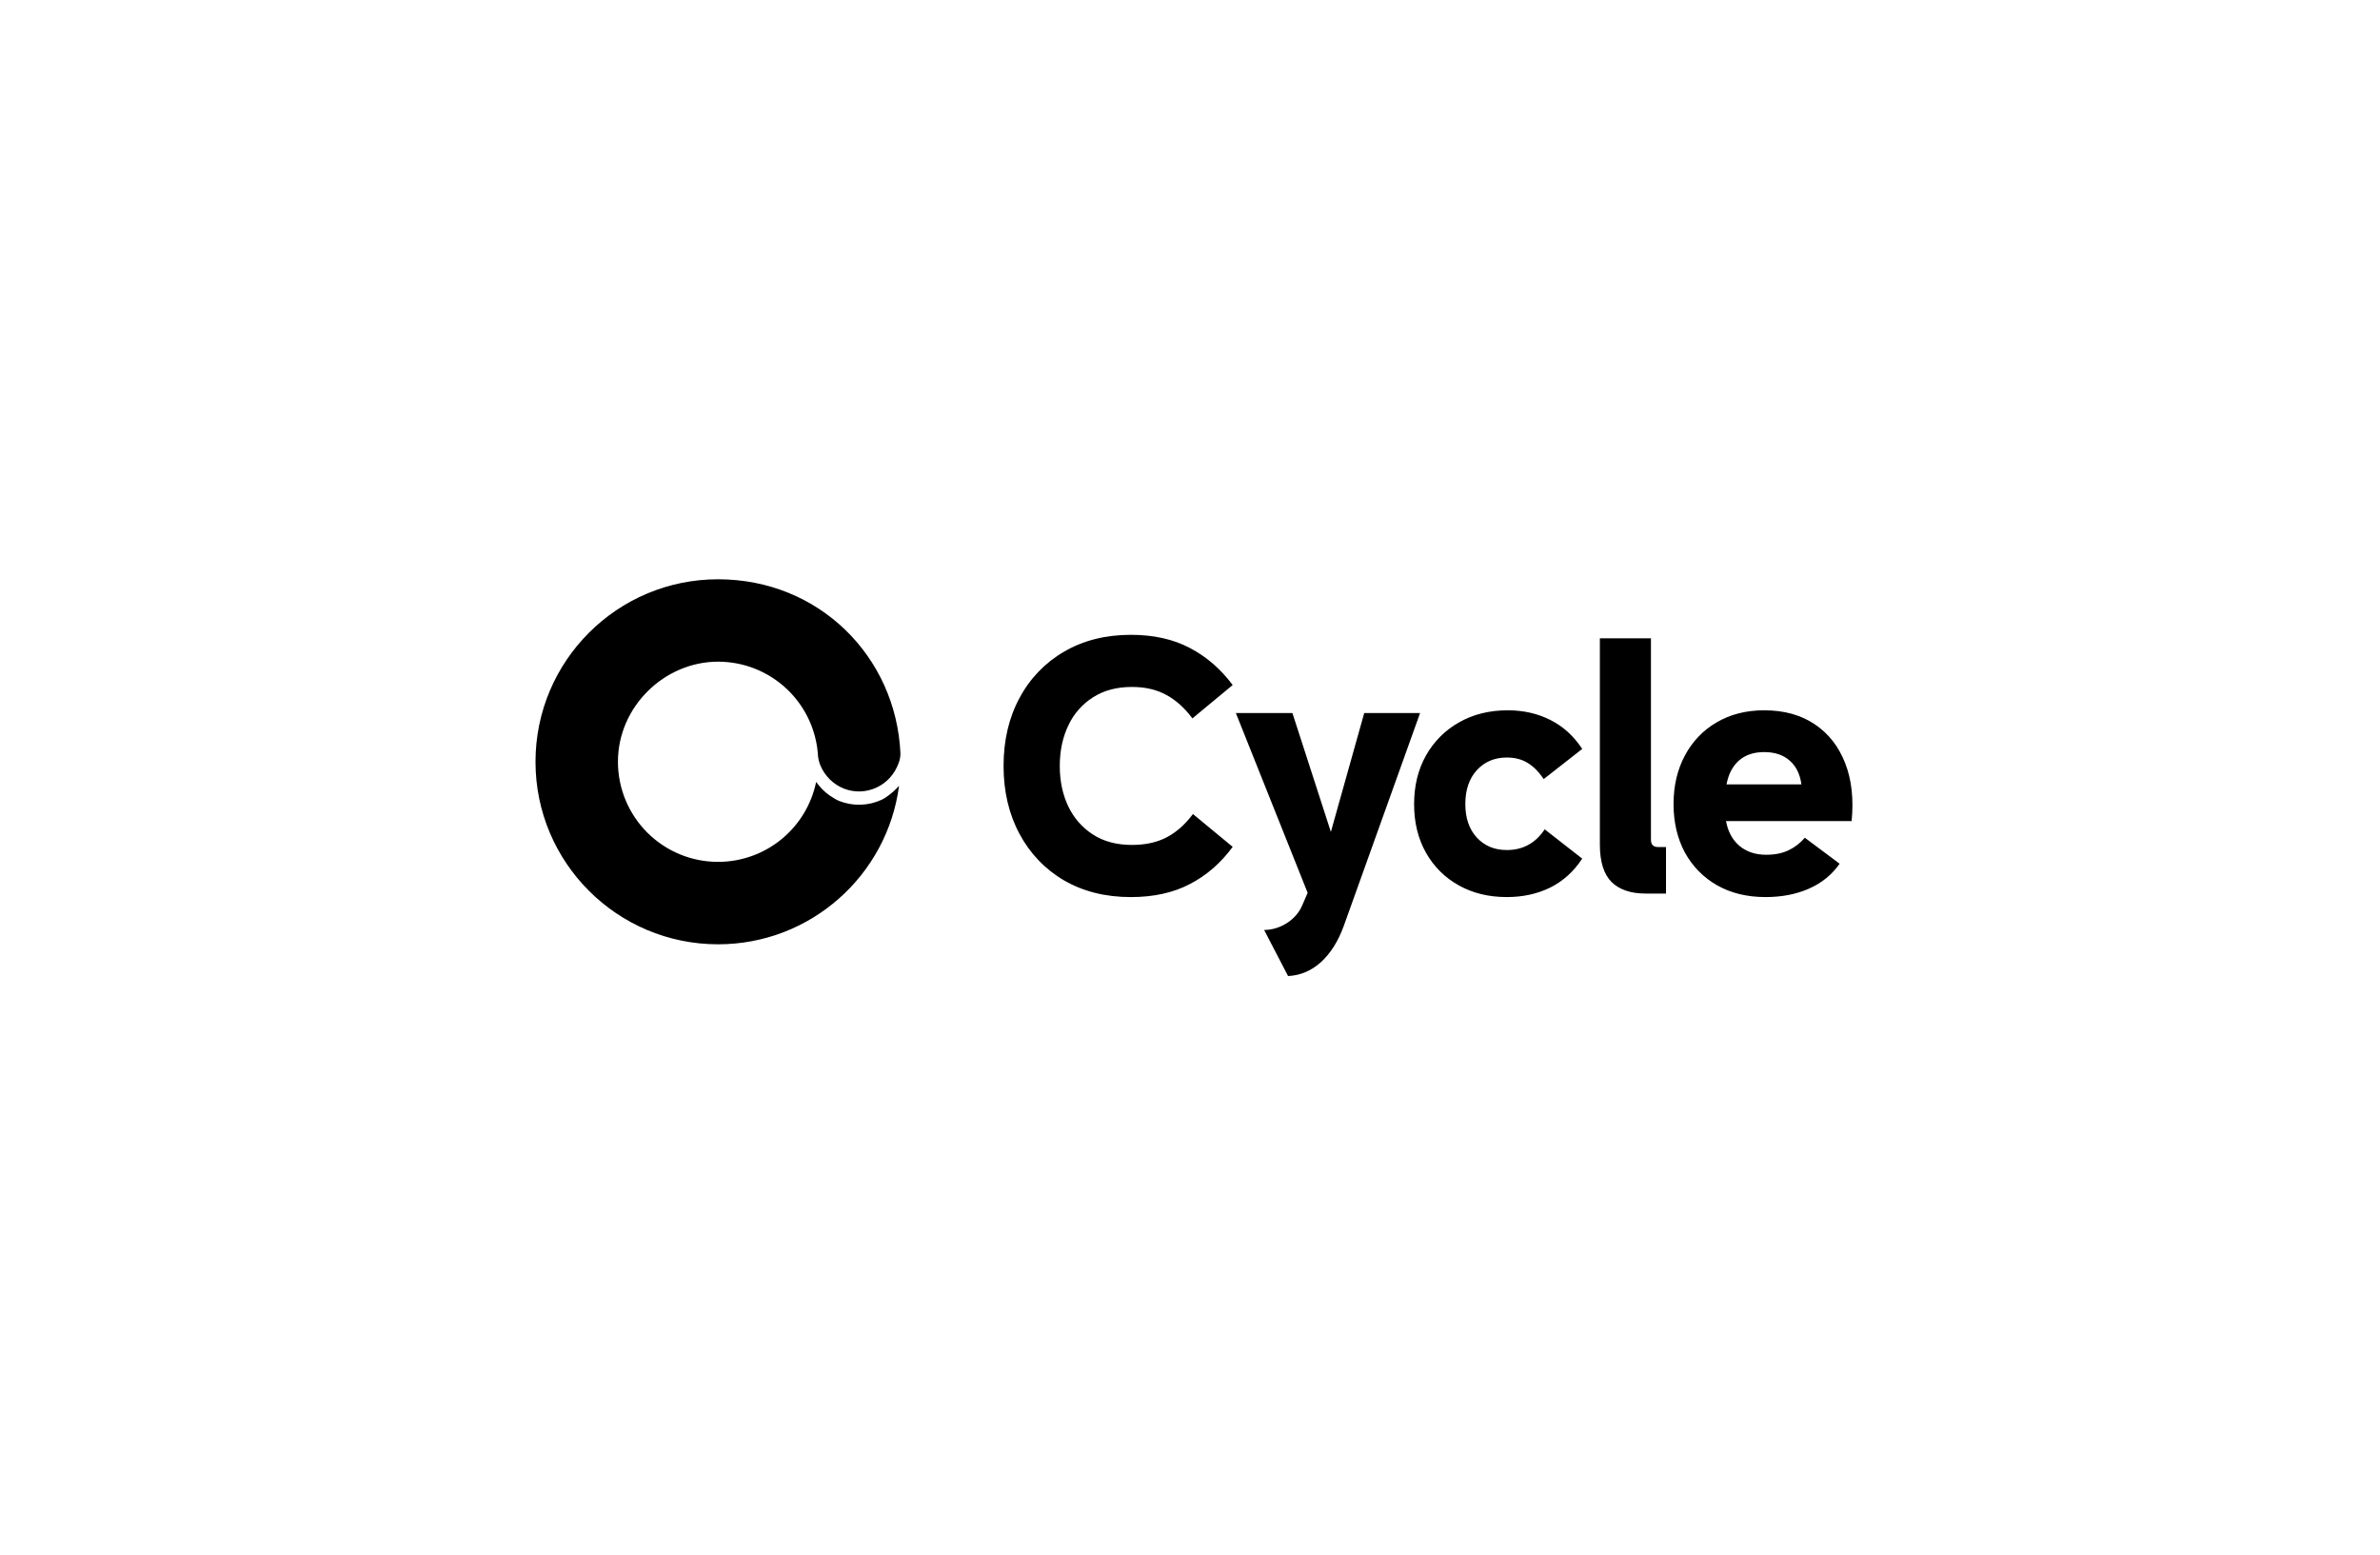
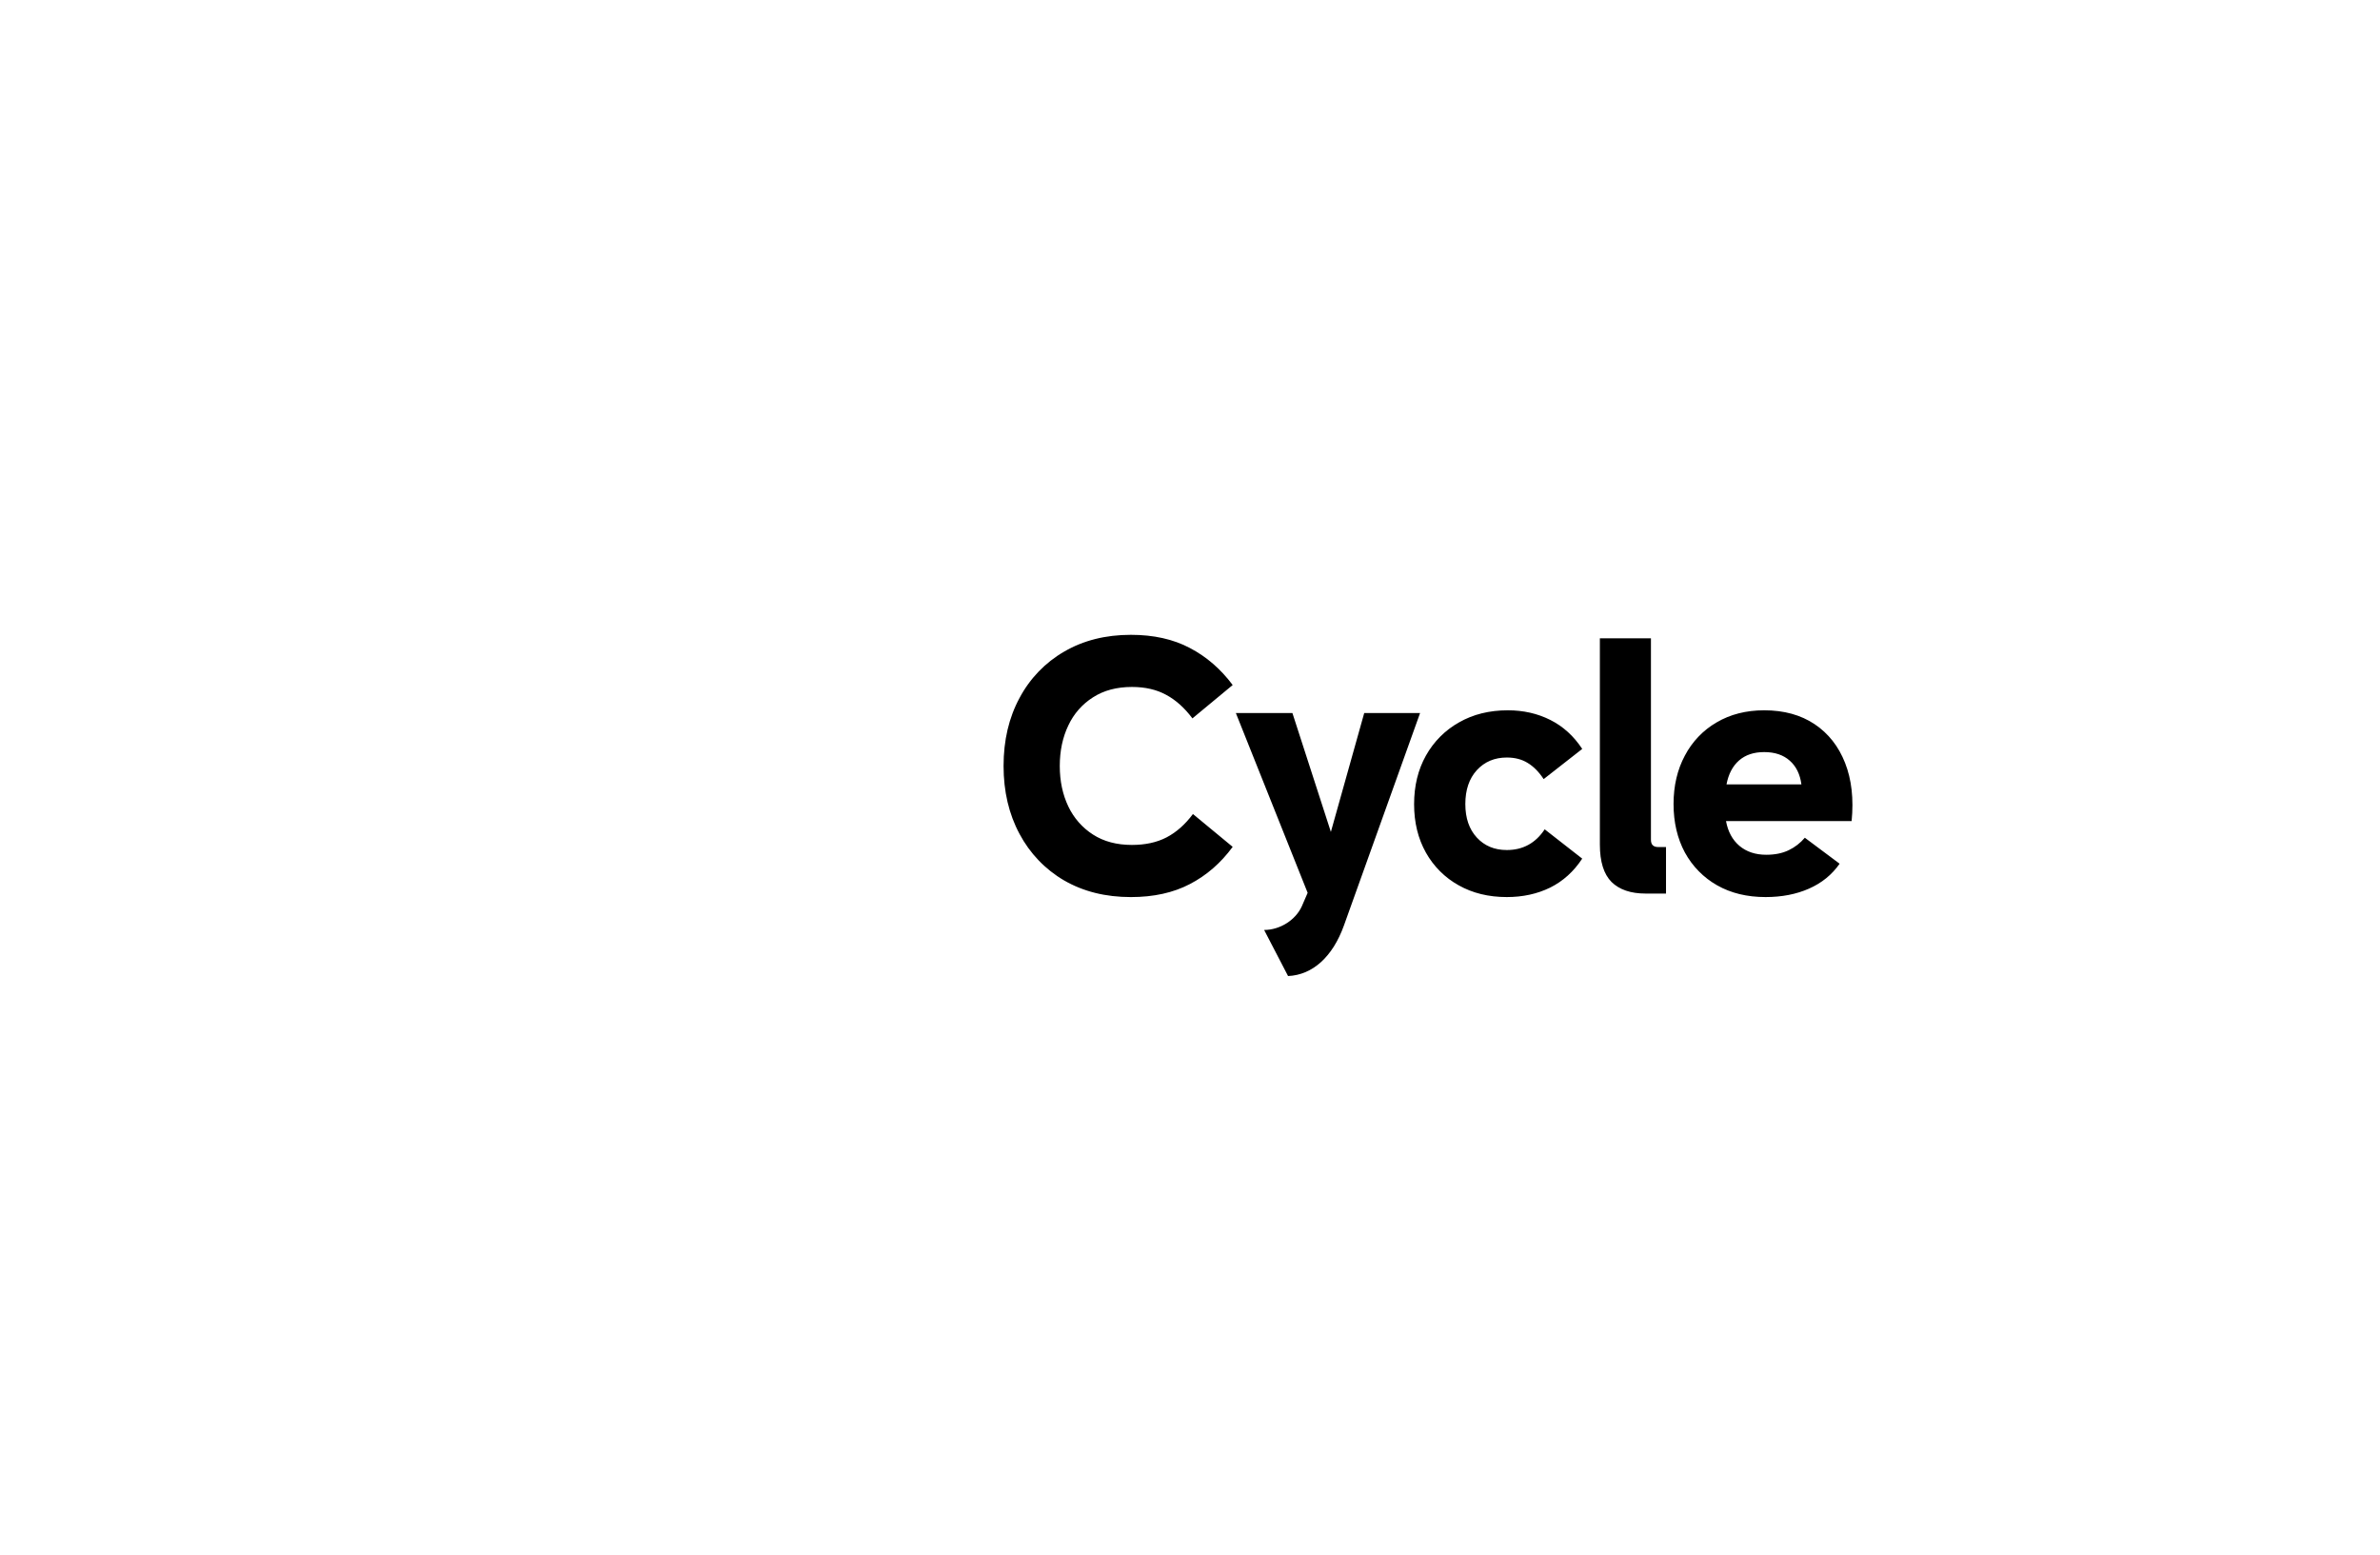
<svg xmlns="http://www.w3.org/2000/svg" width="300" height="196" viewBox="0 0 300 196" fill="none">
  <path d="M126.5 96.524C126.5 93.294 127.17 90.441 128.51 87.963C129.806 85.516 131.752 83.492 134.125 82.124C136.547 80.708 139.353 80 142.55 80C145.416 80 147.894 80.552 149.982 81.659C152.07 82.75 153.869 84.305 155.38 86.326L150.306 90.53C149.312 89.202 148.21 88.215 146.999 87.565C145.791 86.901 144.351 86.569 142.68 86.569C140.765 86.569 139.129 87.004 137.776 87.876C136.427 88.726 135.347 89.954 134.666 91.415C133.946 92.918 133.585 94.622 133.585 96.525C133.585 98.427 133.946 100.131 134.666 101.634C135.355 103.089 136.433 104.316 137.776 105.173C139.129 106.043 140.765 106.478 142.68 106.478C144.366 106.478 145.82 106.161 147.044 105.527C148.283 104.879 149.392 103.898 150.371 102.583L155.38 106.721C153.884 108.755 152.084 110.32 149.982 111.411C147.894 112.503 145.416 113.049 142.55 113.049C139.353 113.049 136.545 112.348 134.125 110.947C131.753 109.565 129.808 107.535 128.509 105.084C127.17 102.592 126.5 99.739 126.5 96.524ZM199.438 108.203C198.373 109.825 197.028 111.043 195.4 111.853C193.772 112.65 191.952 113.047 189.935 113.047C187.644 113.047 185.622 112.554 183.865 111.565C182.142 110.611 180.713 109.186 179.739 107.451C178.745 105.681 178.248 103.647 178.248 101.346C178.248 99.031 178.745 96.988 179.739 95.219C180.723 93.459 182.166 92.011 183.907 91.038C185.679 90.021 187.732 89.511 190.065 89.511C192.023 89.511 193.81 89.916 195.421 90.728C197.034 91.539 198.373 92.756 199.44 94.379L194.58 98.182C193.975 97.268 193.305 96.59 192.569 96.148C191.835 95.69 190.956 95.462 189.935 95.462C188.395 95.462 187.133 95.993 186.154 97.055C185.19 98.116 184.706 99.54 184.706 101.325C184.706 103.094 185.19 104.502 186.154 105.549C187.119 106.595 188.378 107.12 189.935 107.12C191.965 107.12 193.557 106.25 194.709 104.51L199.438 108.203ZM208.102 80.443V105.836C208.102 106.442 208.404 106.743 209.01 106.743H210.002V112.606H207.433C205.56 112.606 204.127 112.119 203.133 111.145C202.154 110.158 201.664 108.587 201.664 106.433V80.442H208.101L208.102 80.443ZM231.885 108.845C230.921 110.231 229.632 111.278 228.019 111.987C226.42 112.693 224.598 113.047 222.554 113.047C220.219 113.047 218.183 112.554 216.44 111.565C214.734 110.6 213.328 109.167 212.379 107.429C211.429 105.659 210.952 103.625 210.952 101.323C210.952 99.024 211.429 96.988 212.379 95.219C213.297 93.468 214.683 92.018 216.375 91.038C218.103 90.021 220.104 89.511 222.38 89.511C224.872 89.511 226.989 90.095 228.732 91.259C230.473 92.424 231.756 94.054 232.576 96.148C233.398 98.242 233.67 100.683 233.398 103.47H217.564C217.807 104.796 218.369 105.836 219.25 106.589C220.141 107.34 221.271 107.717 222.64 107.717C223.734 107.717 224.677 107.525 225.47 107.141C226.247 106.769 226.939 106.233 227.5 105.57L231.885 108.845ZM222.38 94.777C221.07 94.777 220.012 95.129 219.204 95.837C218.398 96.545 217.873 97.549 217.628 98.847H227.069C226.895 97.564 226.406 96.568 225.6 95.86C224.793 95.138 223.719 94.777 222.38 94.777ZM155.779 89.854L164.83 112.513L164.099 114.2C163.321 115.931 161.356 117.193 159.344 117.193L162.361 123C165.471 122.859 167.985 120.566 169.402 116.633L179.003 89.854H171.962L167.757 104.836L162.909 89.854H155.779Z" fill="black" />
-   <path d="M113.5 94.924C113.504 95.348 113.426 95.769 113.27 96.163C113.031 96.84 112.661 97.463 112.181 97.996C111.706 98.523 111.13 98.949 110.487 99.248C109.844 99.548 109.147 99.714 108.438 99.737C107.732 99.759 107.029 99.636 106.371 99.376C105.711 99.114 105.11 98.722 104.604 98.223C104.094 97.72 103.688 97.121 103.411 96.46C103.266 96.096 103.166 95.715 103.115 95.326C102.943 92.101 101.539 89.065 99.195 86.843C96.85 84.621 93.743 83.382 90.513 83.383C83.767 83.383 77.891 89.034 77.891 96C77.892 99.346 79.223 102.554 81.589 104.92C83.956 107.285 87.165 108.613 90.511 108.612C93.417 108.612 96.233 107.611 98.485 105.776C100.738 103.941 102.288 101.385 102.875 98.54C103.357 99.202 103.922 99.802 104.599 100.262C105.001 100.533 105.437 100.8 105.782 100.938C106.641 101.277 107.561 101.438 108.484 101.41C109.408 101.382 110.316 101.167 111.154 100.777C111.31 100.704 111.487 100.597 111.678 100.469C112.282 100.059 112.844 99.576 113.326 99.028C111.844 110.298 102.194 119 90.511 119C77.801 118.998 67.5 108.699 67.5 96C67.5 83.296 77.802 73 90.513 73C103.222 73 112.938 82.721 113.5 94.924Z" fill="black" />
</svg>